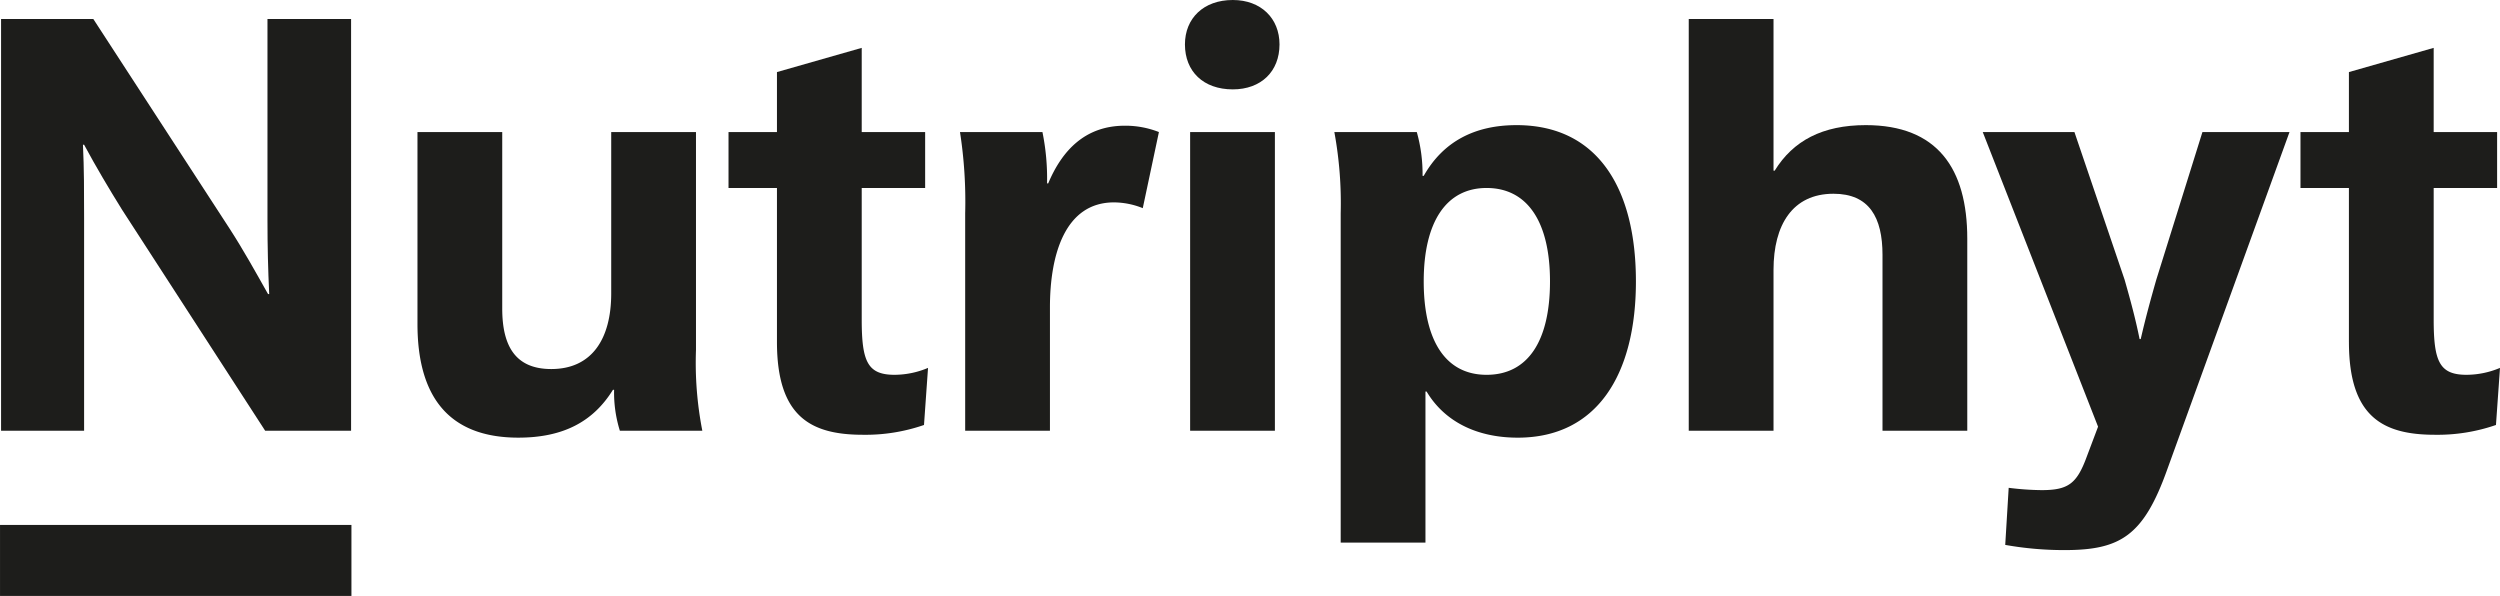
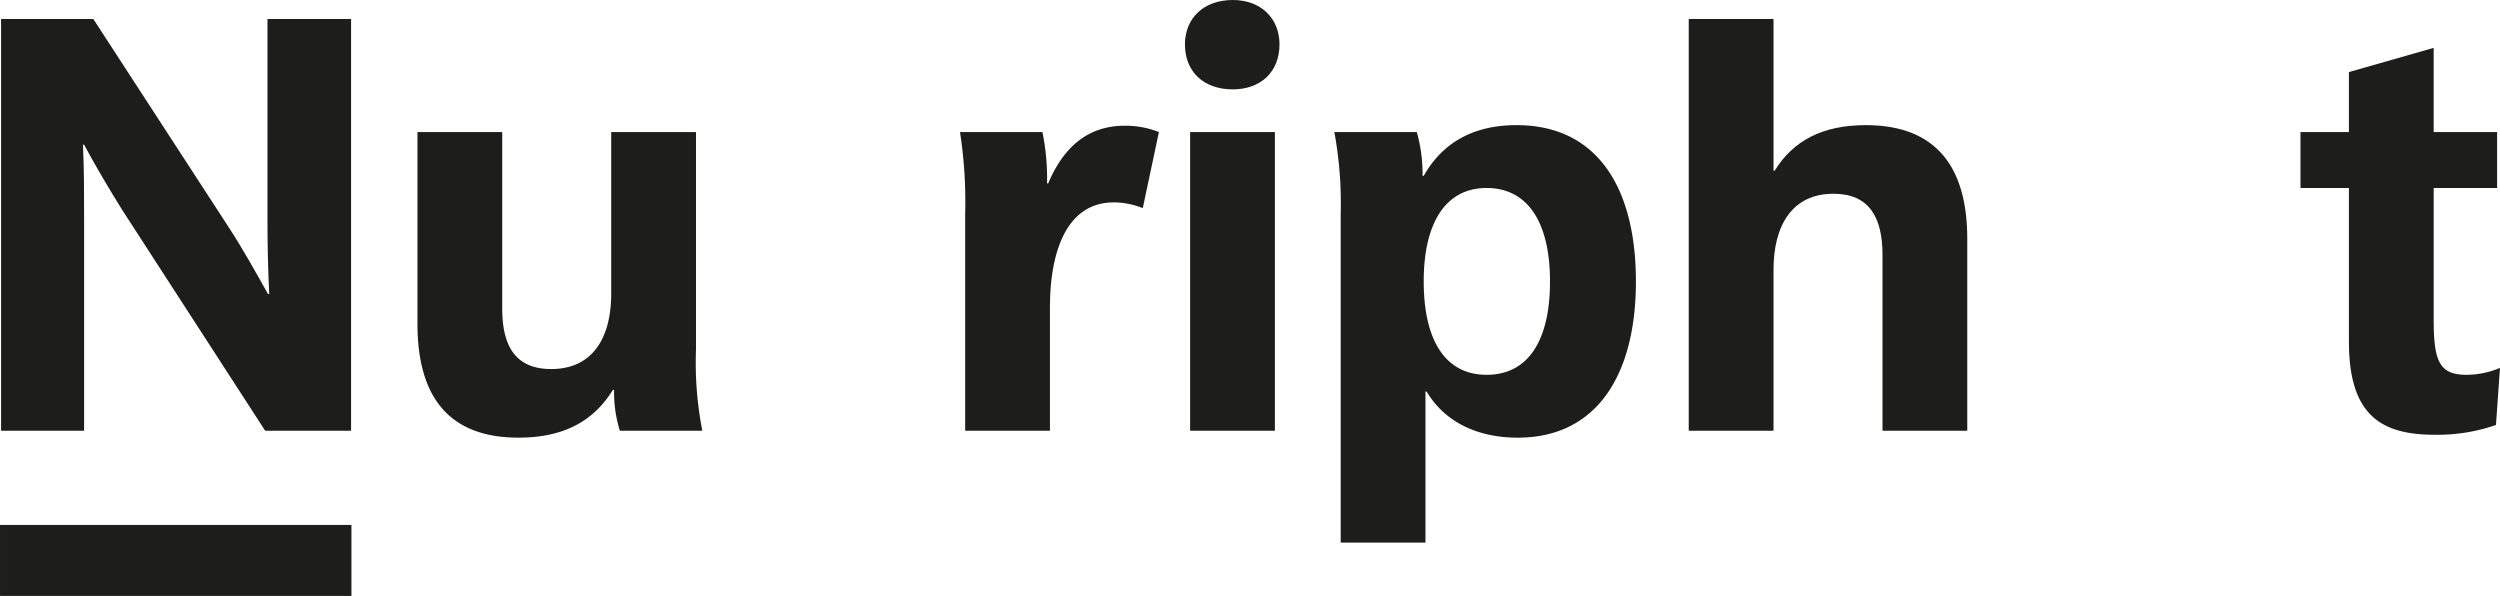
<svg xmlns="http://www.w3.org/2000/svg" width="126.796mm" height="30.226mm" viewBox="0 0 359.421 85.681">
  <path d="M50.935,32.435,70.499,62.528c1.99,3.068,3.731,6.218,5.555,9.451h.166c-.166-3.565-.249-6.798-.249-10.611V32.435h12.021V91.627H75.639L55.08,59.876c-1.907-3.067-3.73-6.135-5.472-9.368h-.165c.165,3.482.165,6.716.165,10.528V91.627H37.67V32.435Z" transform="translate(-37.519 -29.7)" style="fill:#1d1d1b" />
  <path d="M97.537,76.29V48.685h12.186V74.052c0,5.306,1.824,8.705,7.047,8.705,5.886,0,8.621-4.394,8.621-10.86V48.685h12.187V80.019a50.909,50.909,0,0,0,.912,11.607H126.635a18.37,18.37,0,0,1-.829-5.886h-.166c-2.818,4.56-7.129,6.881-13.596,6.881-10.279,0-14.507-6.218-14.507-16.332" transform="translate(-37.519 -29.7)" style="fill:#1d1d1b" />
-   <path d="M149.22,78.86V56.726h-6.964v-8.041h6.964V40.062l12.186-3.481V48.685h9.119v8.041h-9.119V75.627c0,6.052.829,7.959,4.726,7.959a12.472,12.472,0,0,0,4.808-.995l-.58,8.208a25.641,25.641,0,0,1-8.788,1.408c-7.544,0-12.352-2.652-12.352-13.347" transform="translate(-37.519 -29.7)" style="fill:#1d1d1b" />
  <path d="M176.28,60.373a65.062,65.062,0,0,0-.746-11.688h11.854a33.384,33.384,0,0,1,.664,7.378h.166c1.989-4.726,5.305-8.29,11.025-8.29a13.158,13.158,0,0,1,4.891.912l-2.321,10.942a11.179,11.179,0,0,0-4.145-.829c-6.963,0-9.201,7.379-9.201,15.088V91.627h-12.187Z" transform="translate(-37.519 -29.7)" style="fill:#1d1d1b" />
  <path d="M207.876,36.083c0-3.731,2.653-6.383,6.881-6.383,4.062,0,6.715,2.652,6.715,6.383,0,3.896-2.653,6.467-6.715,6.467-4.228,0-6.881-2.571-6.881-6.467m12.933,55.544h-12.187V48.685h12.187Z" transform="translate(-37.519 -29.7)" style="fill:#1d1d1b" />
  <path d="M242.62,85.989h-.165V107.71h-12.187V60.373a56.492,56.492,0,0,0-.912-11.688h11.854a22.224,22.224,0,0,1,.829,6.301h.166c2.818-4.975,7.378-7.296,13.347-7.296,11.69,0,17.161,9.119,17.161,22.466,0,13.348-5.555,22.467-16.995,22.467-5.886,0-10.528-2.32-13.099-6.633m17.741-15.834c0-8.539-3.233-13.43-9.119-13.43-5.803,0-9.036,4.891-9.036,13.43,0,8.539,3.15,13.431,9.036,13.431,5.969,0,9.119-4.892,9.119-13.431" transform="translate(-37.519 -29.7)" style="fill:#1d1d1b" />
  <path d="M292.496,32.435V54.239h.166c2.653-4.312,6.881-6.55,13.099-6.55,10.279,0,14.591,6.218,14.591,16.331V91.627H308.165V66.343c0-5.389-1.907-8.788-7.047-8.788-5.886,0-8.622,4.476-8.622,10.942V91.627h-12.188V32.435Z" transform="translate(-37.519 -29.7)" style="fill:#1d1d1b" />
-   <path d="M325.809,108.041l.497-8.207a40.858,40.858,0,0,0,4.726.332c3.813,0,5.057-.912,6.467-4.726l1.657-4.394-16.58-42.362h13.182l7.212,21.223c.829,2.901,1.575,5.637,2.156,8.538h.165c.663-2.901,1.409-5.637,2.238-8.538l6.633-21.223h12.518l-17.575,48.497c-3.398,9.533-6.715,11.605-14.756,11.605a48.05,48.05,0,0,1-8.539-.746" transform="translate(-37.519 -29.7)" style="fill:#1d1d1b" />
  <path d="M375.221,78.86V56.726h-6.964v-8.041h6.964V40.062l12.187-3.481V48.685h9.119v8.041h-9.119V75.627c0,6.052.829,7.959,4.726,7.959a12.475,12.475,0,0,0,4.808-.995l-.58,8.208a25.633,25.633,0,0,1-8.787,1.408c-7.545,0-12.352-2.652-12.352-13.347" transform="translate(-37.519 -29.7)" style="fill:#1d1d1b" />
  <rect y="75.466" width="50.524" height="10.215" style="fill:#1d1d1b" />
</svg>